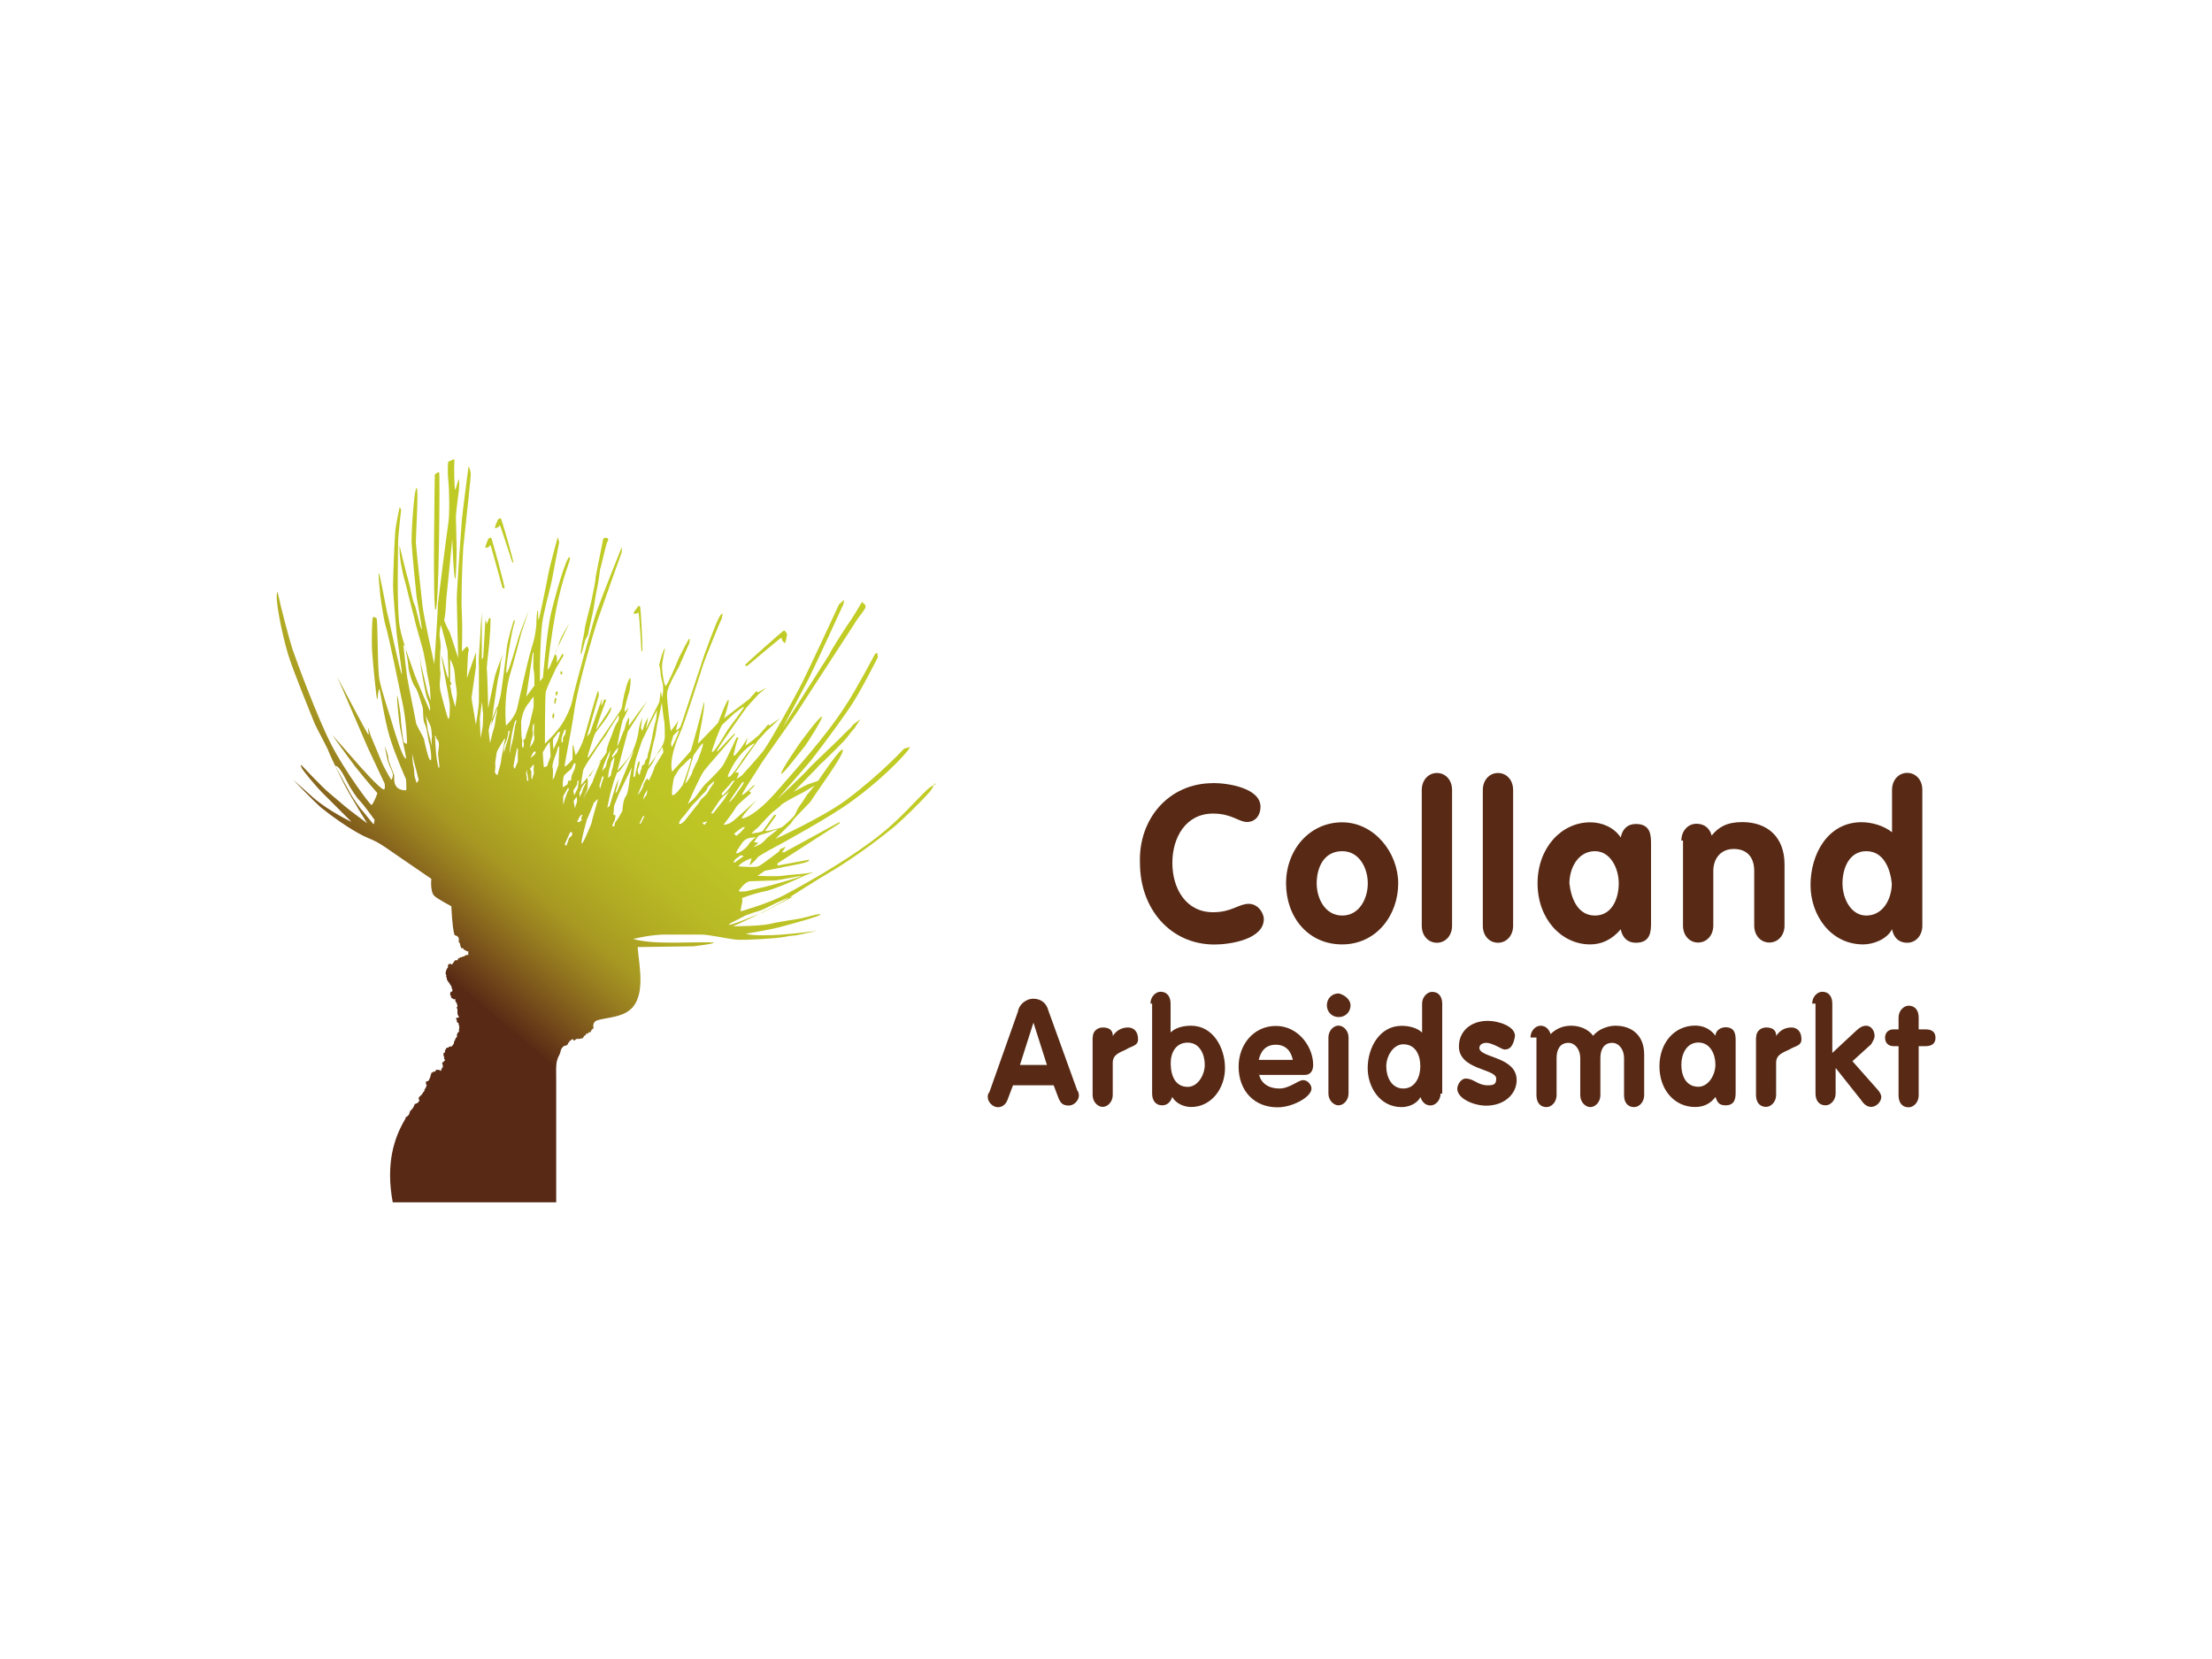
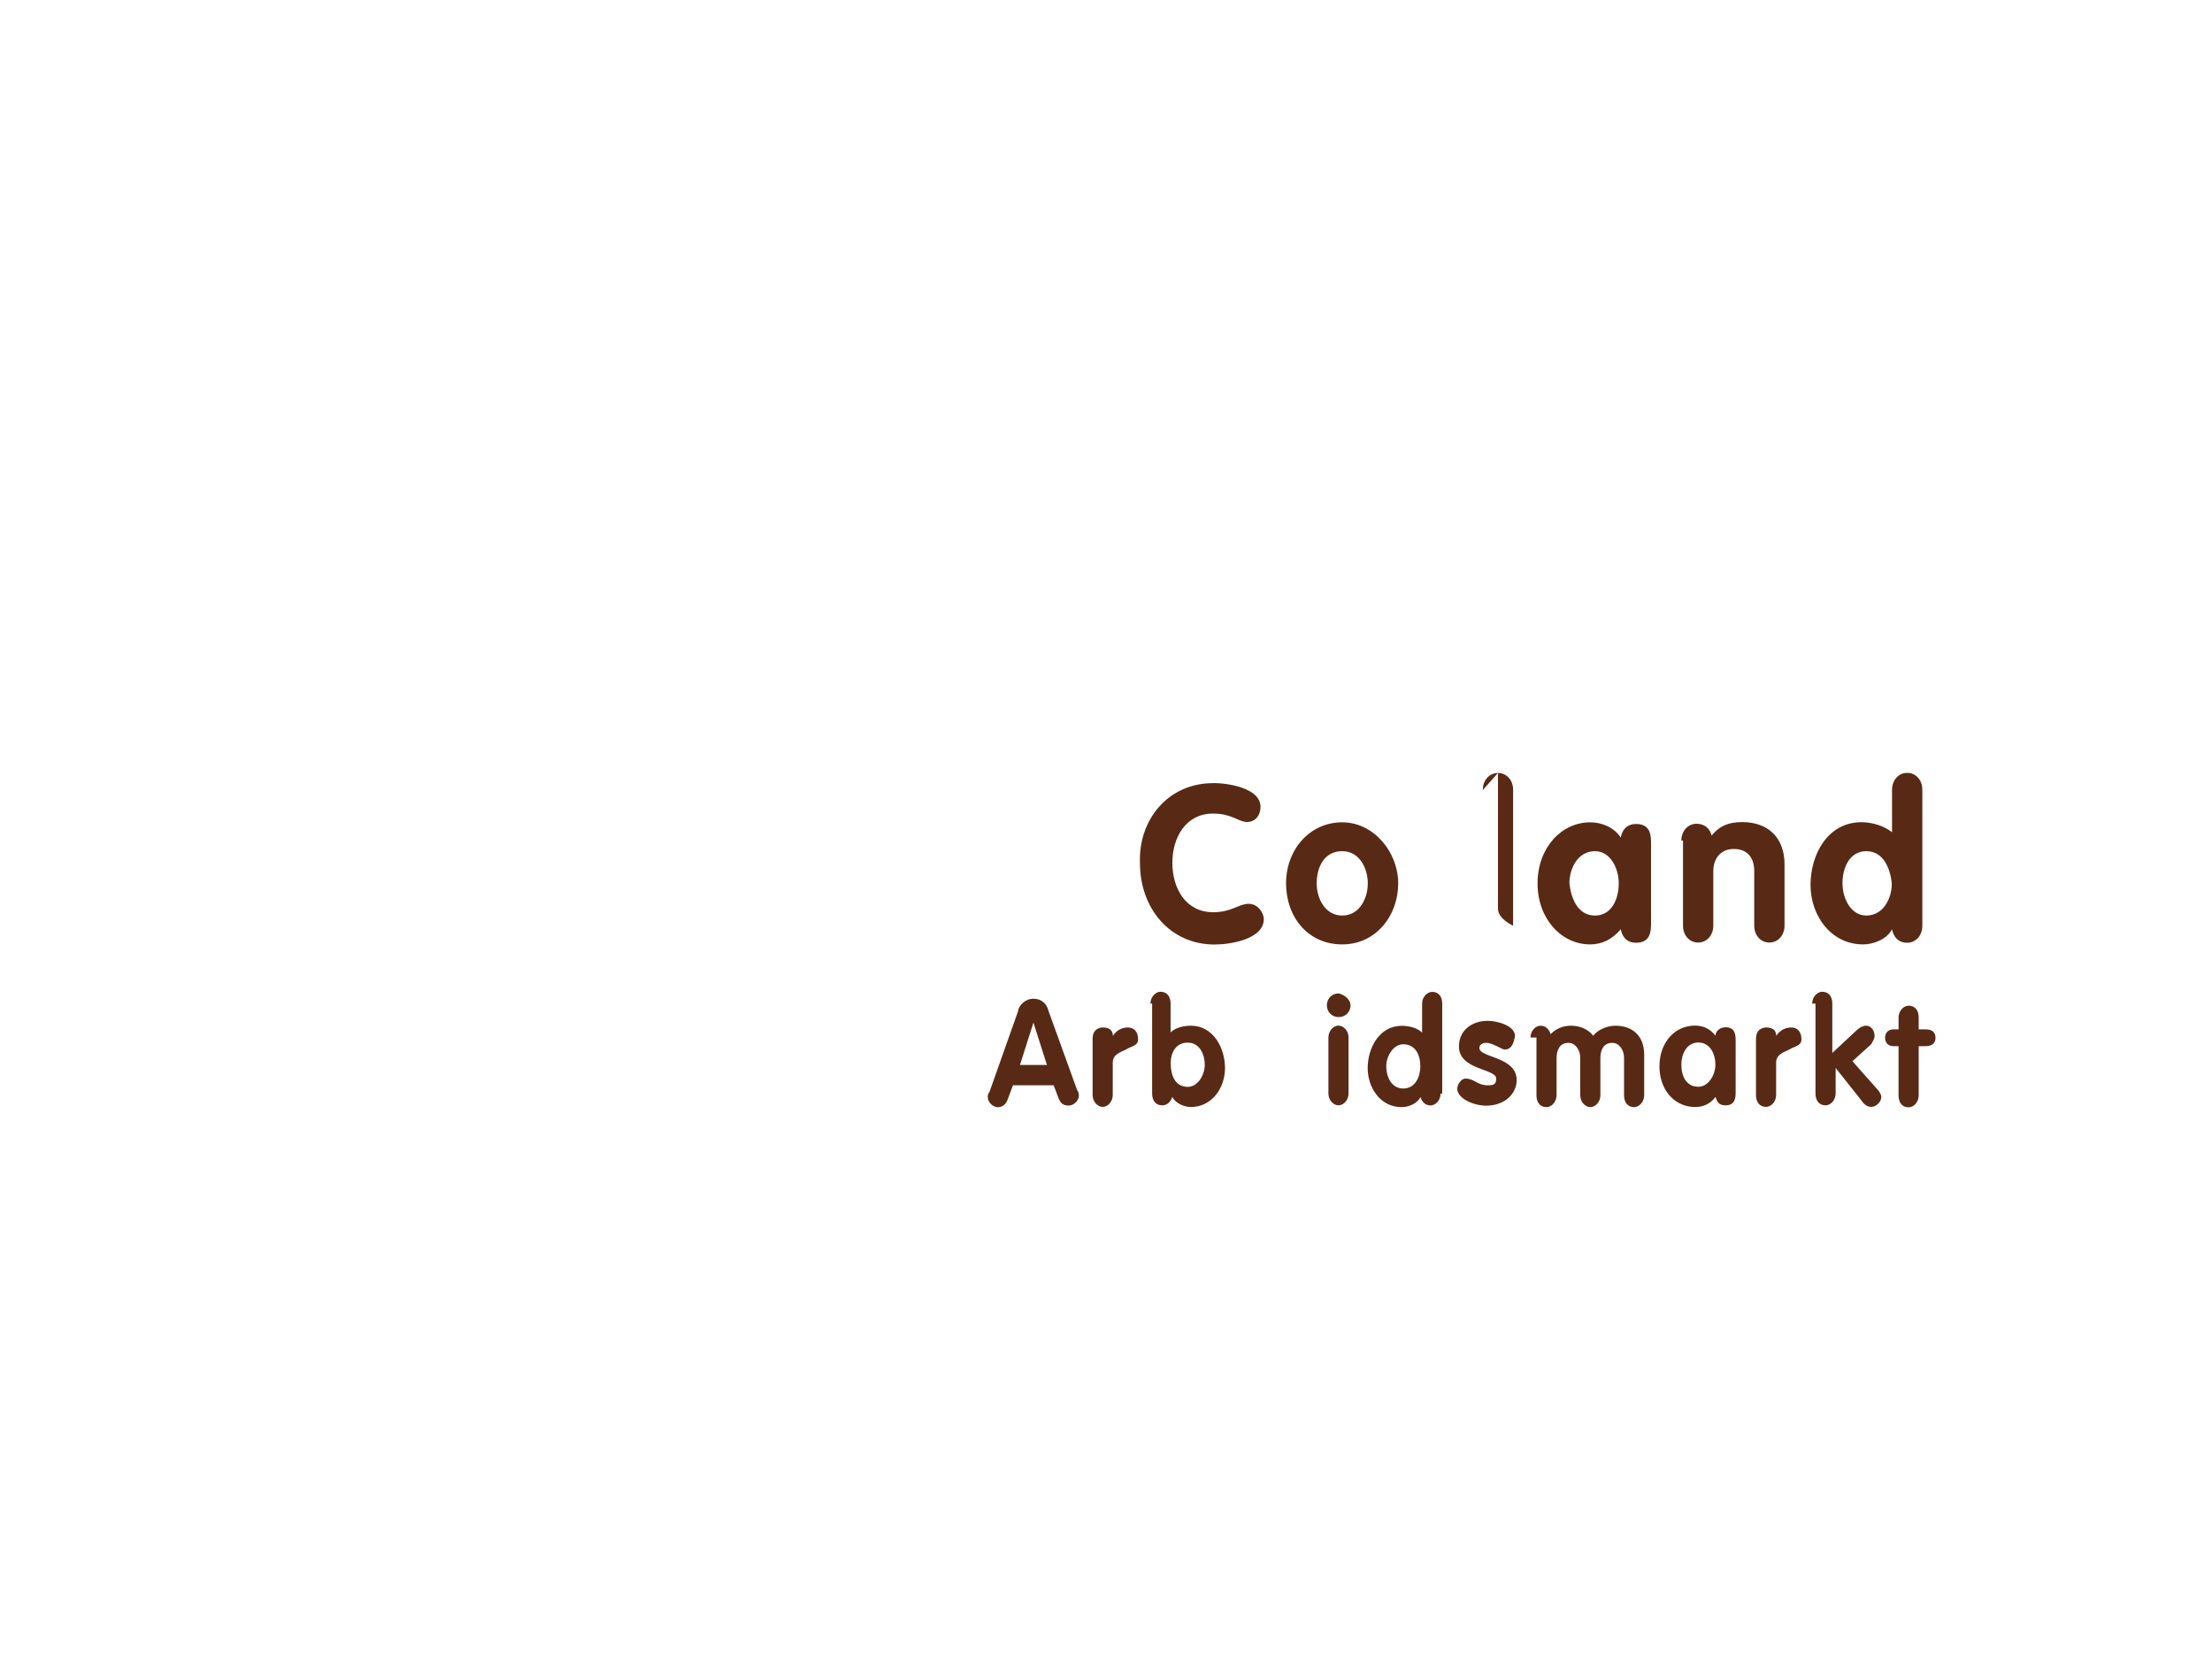
<svg xmlns="http://www.w3.org/2000/svg" id="Laag_1" viewBox="0 0 200 150">
  <defs>
    <style>.cls-1{fill:none;}.cls-2{fill:url(#Naamloos_verloop_2);}.cls-3{clip-path:url(#clippath);}.cls-4{fill:#582a15;}</style>
    <clipPath id="clippath">
-       <path class="cls-1" d="M39.14,97.49m33.3-30.48c-.2,.27-1.94,2.81-1.8,2.94,.13,.13,1.67-1.94,2.08-2.41,.4-.53,1.73-2.67,1.6-2.74h0c-.2-.07-1.67,1.94-1.87,2.21m-22.53-2.21l.13,.2,.07-.33-.07-.27-.13,.4Zm.2-1.34c-.07,.13,.07,.2,.07,.2l.13-.46-.13-.13s-.07,.27-.07,.4m.13-.53l.13-.13,.07-.27h-.2v.4m.4-2.14l.07,.2,.13-.07-.07-.27-.13,.13Zm20.25-3.81c-.07,0-3.54,3.07-3.54,3.15s.2,.07,.2,.07c0,0,3-2.54,3.07-2.54s.07,.2,.07,.2c0,0,.2,.27,.27,.27s.2-.81,.2-.81c0,0-.2-.33-.27-.33h0m-13.17-2.21c-.07,.07-.46,.6-.46,.67,.07,.07,.33,0,.33,0,0,0,.13-.13,.13-.07,.07,.07,.27,3.48,.27,3.48,0,0,0,.07,.07,0,.07,0-.13-3.94-.2-4.01,.07,0,0-.07-.13-.07,.07,0,0,0,0,0m-3.21-6.02c0,.07-.6,2.94-.67,3.35,0,.4-.2,1.27-.4,2.27-.27,1.07-.6,2.34-.6,2.54s-.27,1.34-.27,1.47-.07,.46-.07,.46v.33c.07,0,.33-1.14,.4-1.34,.07-.13,.2-.33,.27-.53,0-.2,.4-1.8,.46-2.21,.07-.4,.27-1.67,.33-1.87s.27-1.6,.27-1.73c.07-.13,.53-2.21,.6-2.34,0-.13,.2-.33,.13-.46,0,0-.07-.07-.13-.07-.13-.07-.33,.07-.33,.13m-10.36-.07s-.33,.74-.27,.81,.33-.07,.33-.07c0,0,.07-.2,.13-.13s1.07,3.81,1.07,3.81c0,0,.13,.13,.2,.07s-1.14-4.48-1.2-4.55h0c-.07-.07-.27,.07-.27,.07m.87-1.73s-.33,.74-.27,.74c.07,.07,.33-.07,.33-.07,0,0,.07-.2,.13-.13s1.07,3.21,1.07,3.21c0,0,.07,.2,.13,.13s-1.07-4.01-1.14-4.01h0c-.07,0-.27,.13-.27,.13m-5.69-4.08c0,.07-.2,12.24,.07,12.24,.33,0,.4-12.43,.33-12.43h0c-.07-.07-.33,.13-.4,.2m26.6,40.72c-.07-.13,.94-.53,1.27-.74s1.47-.53,1.67-.6,1.34-.67,1.54-.74c.13-.07,1.14-.53,1.27-.46l-2.67,1.4-1.67,.67s-1.14,.46-1.4,.46h0m.87-3.07s.53-.81,1-.87c.46,0,1.73-.07,2.27-.07,.67-.07,2.41-.46,2.41-.4s-2.81,.87-3.41,1-1.14,.27-1.4,.33c-.2,.07-.53,.07-.81,.07,0-.07-.07-.07-.07-.07m-.46-2.61c.07-.13,.2-.27,.2-.27l.46-.33,.27,.07-.74,.53c0,.07-.07,.07-.2,0t0,0m2.08-2.27c-.13,.07-.53,.4-.74,.74-.2,.33-1,.87-1.07,.74s.27-.53,.53-.94c.27-.4,.74-.46,.81-.46h0c.2,0,.46-.07,.46-.07m-17.32,.67l.27-.6,.2-.46,.13-.07s.13,.13,.07,.27c-.07,.2-.27,.27-.27,.27l-.13,.4-.13,.33-.13-.13Zm17.52-.13l-.4-.07s.33-.53,.46-.6,.87-.27,1-.33,.46-.2,.67-.2l-.94,.74s-.46,.53-.67,.6c-.13,.07-.6,.27-.6,.27l.46-.4h0Zm-2.21-.82l.4-.33,.4-.27h.2l-.4,.46-.4,.33-.2-.2Zm-2.87-1l.46-.13-.27,.33-.2-.2Zm-5.69,.07l.33-.67h.13l-.33,.67h-.13Zm-5.61-.2l.2-.4c.07-.13,.2-.2,.2-.2l.07,.07s-.07,.07-.13,.27c0,.04,.02,.07,.07,.07,.07,0,.07-.07-.07,.13-.13,.13-.2,.13-.27,.13s-.07-.07-.07-.07m1.87-2.01l-.07,.27s-.53,1.8-.53,1.94c-.07,.13-.74,1.87-.87,1.8s.46-2.14,.46-2.14c0,0,.67-1.54,.6-1.47h0c-.07,.07,.13-.2,.4-.4m-2.21,.2l.27-.4s.13,.27,0,.6-.13,.46-.13,.46l-.13-.67h0Zm13.1,.08s.27-.4,.53-.6c.27-.2,.46-.4,.46-.4-.07,.13-.46,.74-.46,.74l-1,1.27h-.2l.67-1h0Zm-6.68-.68l.27-.46-.07,.46-.33,.46,.13-.46Zm-7.35,.2c0-.13,.33-.6,.4-.74,.07-.13,.13,.07,.13,.07l-.13,.2-.2,.53-.2,.67v-.74m17.71,2.67c.13-.13,.67-.74,.94-1,.27-.33,.94-.74,1.07-.94,.2-.2,1.6-.94,1.87-1.07s1.14-.67,1.14-.67c0,0-.53,.67-.67,.81-.13,.2-.46,.74-.67,1-.21,.27-.27,.53-.46,.87-.2,.27-.94,.94-1.14,1.07s-1,.27-1.2,.33-.33,0-.33,0c0,0,1-1.34,1-1.4-.07-.07-.2,0-.2,0,0,0-.87,1.2-1,1.4-.2,.2-.94,.2-1,.27-.07-.07,.53-.53,.67-.67m-16.25-2.61v-.4c0-.13,.13-.2,.13-.33s.4-.67,.46-.6c0,0-.2,.4-.27,.53-.07,.13,0,.2-.2,.53l-.13,.27h0m13.57,.33l1.14-1.67,.13-.07c.13,.07-.46,.81-.46,.81,0,0-.46,.74-.74,.94l-.13,.13,.07-.13m-4.55,2.08c-.13-.2,.4-.74,.53-.87,.07-.13,.67-.87,.67-.87,0,0,.67-.67,.81-.87,.13-.13,.53-.46,.53-.67,.07-.2,.6-.6,.6-.6v.13l-.27,.4s-.27,.4-.33,.53-.6,.6-.6,.6l-.2,.33-.27,.33-1,1.27s-.27,.27-.4,.27h-.07m3.81-2.74l.74-.81,.2-.27s.2-.13,.27-.13l-.46,.67-.33,.4-.33,.33-.07-.2h0Zm-13.24-.53c.27-.33,.2-.53,.2-.53,0,0,0-.13,.13-.13l-.07,.67-.33,.67-.07-.33h0s-.07-.07,.13-.33m2.21-.2l.27-.87,.13,.07-.2,.6-.13,.46-.07-.27h0Zm-6.55-.52c0-.13,0-.33-.07-.53,0-.2,.07-.4,.07-.4,0,0,0,.4,.07,.46,0,.07,.07,.53,.07,.53h-.07s-.07,0-.07-.07m7.82,3.88l.13-.27,.07-.4-.2-.07,.07-.81,.46-1.14,1.14-2.34-.2,1.07s-.13,1.27-.33,1.54c-.27,.27-.33,1.34-.33,1.34l-.33,.6-.33,.46-.07,.33h-.2l.13-.33h0Zm-22.73-1.13c-.13-.13-.74-1-.94-1.34-.2-.33-1.47-2.67-1.47-2.67,.07,.07,0,.07,0,0,0,0,0-.07,.2,.07,.33,.2,.87,1.4,1.07,1.73s.6,1,.94,1.34,1.34,1.73,1.34,1.73l-.07,.4c-.07,0-.94-1.14-1.07-1.27m15.31-2.94v-.6l-.13-.2,.33-.4c.07,.13,0,.33,0,.33,0,0,.07,.53,0,.6s-.13,.46-.13,.46l-.07-.2Zm2.94-.13c0-.13,.53-.53,.67-.67,.07-.13,.27-.53,.27-.53l.13,.07-.07,.4s-.13,.33-.2,.46-.13,.27-.13,.53c0,.2-.27,.13-.27,.13l-.07,.33-.4,.27c-.07,0,0-.87,.07-1m2.14,1.14c0-.13,.07-.74,0-.94-.07-.2,.2-.13,.27-.27,0,0,.2-.4,.4-.67,.27-.33,.53-.74,.53-.74v.13s-.74,1.73-.74,1.87c-.07,.13-.87,1.54-.87,1.54,0,0,.4-.81,.4-.94m7.69,.6c-.13-.07,.07-1.34,.13-1.54s.6-1.07,.81-1.14c.13-.13,.6-.67,.74-.67s-.74,2.41-.74,2.41c0,0-.67,1-.94,.94t0,0m-5.69-2.41c.07-.2,.13-.46,.13-.53,.07-.13,.2-.46,.33-.46l-.13,.74s-.2,.67-.2,.81-.27,.27-.27,.27c0,0,.07-.6,.13-.81m-17.58,.81c-.07-.13-.07-.87-.13-1s-.13-1.07-.13-1.2l.2,.87,.2,.74,.2,.81-.2,.27c0-.07-.07-.27-.13-.46m10.56-2.08s.13-.33,.27-.33,.07,.2-.07,.33-.33,.27-.33,.27l.13-.27Zm7.09,3.48l.33-1.14,.27-.74,.2-.13,.13-.13,1.2-1.73-1.54,3.74-.13,.07,.2-.74,.07-.53-.27,.74-.53,1.73-.2,.13s.27-1.27,.27-1.27Zm-.6-2.54c.07-.2,.27-.67,.27-.67l.33-.74-.07,.46-.2,.53-.13,.53-.33,.4s.07-.33,.13-.53m-8.16,.13l.13-.74,.2-.94c.13,.07,.07,.4,.07,.4v.81c-.07,.13-.27,.67-.27,.67,0,0-.13-.2-.13-.2Zm9.02-1.14c.2-.33,.27-.4,.27-.4l.2-.2c0,.13-.13,.46-.13,.46l-.4,.46s-.13-.07,.07-.33m2.74,2.47l.4-1.07s.4-.53,.46-.67c.07-.13,.2-.46,.4-.74,.27-.27,.33-.53,.46-.6l.07,.46s-.74,1.2-.81,1.34c0,.2-.4,1-.46,1.14s-.2-.13-.2-.13c0,0-.33,.46-.33,.6s-.27,.6-.27,.6l-.27,.33,.53-1.27v.02Zm-8.22-1.2c-.07-.2,.07-.6,.13-.81,.07-.2,.27-.74,.27-.74,0,0,.07-.46,.2-.4,0,0-.07,1.47-.07,1.67-.07,.13-.27,.81-.33,.94,0,.13-.2,.4-.2,.4,0,0,.07-.87,0-1.07m12.7-1.07s.74-1.14,.87-1.14c.13,.07-.4,1.34-.46,1.54-.13,.2-.53,1.07-.53,1.2-.07,.13-.46,.87-.6,.87l.74-2.47h-.02Zm3.15,1.87c-.07-.13,.4-.94,.6-1.27s.67-.94,1-1.2c.33-.33,.67-.53,.81-.53,0,0-1.27,1.6-1.27,1.73-.07,.13-.6,.87-.74,1-.07,.13-.27,.33-.4,.27t0,0m-16.71-1.67c0-.2-.07-.53,0-.6,.07-.13,.46-.81,.6-.87,0,0,.07,1.14,.07,1.27s-.27,.67-.27,.81-.33,.2-.33,.2c0,0-.07-.53-.07-.81m-4.34,1.34c-.07-.13,.07-.53,0-.81,0-.27,.13-.87,.13-1,0-.2,.74-1.34,.74-1.34,.07,.13-.07,.4-.07,.53s-.27,1.34-.27,1.54-.33,1.27-.33,1.27c0,0-.13-.07-.2-.2m-5.08-.46c-.13,0-.27-1.4-.27-1.4,0,0-.13-1.67-.07-1.54,.2,.27-.07,.13,.2,.4s.07,.94,.07,1.14c-.07,.13,.2,1.4,.07,1.4h0m10.36-2.67c.13-.13,.4-.53,.4-.53,0,0,.13-.07,.2-.07,0,0-.2,.81-.27,.87-.07,.13-.33,.74-.33,.74,0,0-.13-.87,0-1m-4.48,1.2s-.07-.4,.13-.81c.2-.33,.27-1.07,.27-1.07h.13s-.2,.94-.27,1.07-.27,.94-.27,.94v-.13Zm15.11-.74c0-.13,.07-.27,.07-.27l.13-.46,.4-.4,.13-.07-.07,.2-.27,.67-.33,.67c0-.07-.07-.2-.07-.33m-9.89-.53l.13-.4,.13-.33h.13l-.07,.4-.2,.33v.4h-.13v-.4Zm-2.74,.27s.2-.6,.13-.81,0-.74,.13-.74c0,0-.07,.94,0,1.14,.07,.13,0,.46-.2,.74-.2,.27-.2,.33-.2,.33l.13-.67h0Zm-1.94,.82c0-.13,.13-1.14,.13-1.14,0,0,.27-1.47,.4-1.54s0,.33-.07,.53c0,.2-.2,1.34-.27,1.54-.07,.13-.2,.94-.2,.94v-.33m-7.42-1.87s-.13-1.07-.2-1.27c0,.07,.4,.81,.46,1,.07,.13,.13,.87,.13,1-.07,.13,0,.81,0,.81l-.4-1.54h0Zm14.04,3.8c0-.27,1-1.67,1.07-1.8,.07-.2,1.07-1.47,1.14-1.67s.94-1.47,1-1.6c0,0,.13,.27-.07,.6-.27,.33-.46,1-.53,1.2-.07,.13-.53,1.27-.46,1.47,.07,.13-1,1.4-1.2,1.67s-.4,.53-.4,.53l-.74,.87s.13-1,.2-1.27m4.75-1c.07-.2,.53-1.67,.6-1.8,.07-.13,.74-1.54,.74-1.54l.6-1.2-.07,.74s-.33,1.34-.33,1.47-.33,1.54-.4,1.67,0,.46-.2,.6c-.13,.13-.07,.4-.2,.46-.2,.07-.2,.2-.2,.33s-.13,.2-.13,.4c0,.13-.07,.27-.13,.13s-.13-.27-.07-.46c.07-.2,.2-.53,.13-.67,0-.13-.07,0-.13,.13s-.07,.33-.13,.53-.13,.67-.13,.67l-.13,.07c-.07,0,.13-1.4,.2-1.54m-13.31-2.67c0-.13,.2-.81,.27-.94s.46-1.2,.46-1.2c.07,.13,0,.74-.07,.87,0,.13-.13,1-.2,1.14s-.33,1.27-.33,1.27c0,0-.13-1-.13-1.14m20.19,1.94c-.07-.07,.81-2.41,.94-2.47,.13-.13,1.07-1,1.14-1.07,.07,0,.74-.6,.81-.53h0c.07,.07-1.4,1.94-1.47,2.08s-.87,1.4-.87,1.4c0,0-.4,.6-.53,.6h0m-5.21-1.14c.07-.2,.27-1.67,.33-1.8s.33-1.54,.33-1.54c0,0,.13,1.34,.2,1.6,.07,.2,.07,1.34,.07,1.54-.07,.81-.6,1.27-.67,1.47s-.81,1.14-.81,1.14c0,0,.46-2.21,.53-2.41m-15.78-1.87c0-.13,.2-1.54,.2-1.54,0,0,.07,.74,.07,.87,.07,.13,0,1.14,0,1.27s-.2,1.14-.2,1.14c0,0-.07-1.54-.07-1.73m3.88,2.61c-.13-.07,0-.67-.07-.81s-.07-1.54-.07-1.54c0,0,.07-.46,.13-.6,0-.13,.27-.81,.6-1.14,.2-.33,.4-.53,.4-.53v.74c.07,.13-.33,1.47-.33,1.6s-.4,1.14-.4,1.34-.27,.2-.2,.33,.07,.6-.07,.6h0m-6.42-4.88s-.07-.6-.13-.67,.13-.2,.13-.2l-.13-.27v-2.01c.07,.13,.27,.6,.33,.81,.07,.2,.13,.94,.13,1.14,0,.13,.13,.74,.13,1,.07,.27-.13,1.4-.13,1.4,0,0-.33-1.2-.33-1.2Zm7.35-3.74l.07,.07s-.07,1.4,0,1.54,.07,1,.07,1v.4l-.74,1,.6-4.01h0Zm-9.83,7.89c-.07-.27-.74-1.34-.74-1.54,0-.13-.74-3.68-.74-3.81-.07-.13-.4-3.21-.4-3.21,.2,.07,.27,.67,.27,.81,.07,.13,.2,1.2,.2,1.34s.33,1.34,.6,1.67,.6,1.67,.67,1.8,0,1.2,.2,1.54,.33,1.6,.4,1.73c.07,.13,.27,1.47,.13,1.54h0c-.2,.07-.53-1.6-.6-1.87m1.47-4.48c-.13-.6,.07-1.27,0-1.67s0-1.6,0-1.87c.07-.27,0-1-.07-1.4,0-.33,.07-.87,.13-.94,0,0,.6,2.21,.6,2.34s.13,2.41,.07,2.47c-.07,0-.2-.53-.33-1-.13-.53-.27-1-.27-1-.07,0,.4,2.47,.4,2.47,0,0,.27,1.34,.33,1.94,0,.6,0,1.27-.13,1.27h0c-.07,0-.6-2.01-.74-2.61m.74-20.66c-.07,.07-.07,1.27,0,1.8s.13,2.94,0,3.74-.87,6.68-.94,7.29c0,.53-.33,5.48-.33,5.48,0,0-.94-4.14-1.07-5.28s-.53-4.81-.6-5.69c0-.87,.27-4.88,.07-4.95s-.46,3.48-.46,4.88c.07,1.34,.46,4.88,.46,5.01,0,.07,.53,2.87,.46,2.87-.13,0-.53-2.08-.67-2.27s-.33-1.4-.53-2.08-.81-3.21-.81-3.21c0,0,0,.87,.07,1.14,0,.33,.27,1.67,.46,2.21,.13,.53,.67,2.74,.81,3.21,.07,.46,.74,2.67,.81,3s.33,1.6,.33,1.87c.07,.33,.27,1.4,.27,1.4l.07,1.2s-.07-.2-.2-.53c-.13-.33-.53-2.21-.6-2.41-.07-.2-.2-1.4-.2-1.4l.13,1.4s.33,2.01,.53,2.67c.4,.87,.27,1.2,.27,1.2,0,0-1.34-3.07-1.47-3.54-.13-.46-1-2.61-1.27-4.14s-.13-7.16-.13-7.69,.27-2.81,.27-2.81l-.13-.27s-.33,1.47-.4,2.21c-.07,.81-.2,3.94-.2,4.88s.27,3.68,.33,4.42c.07,.67,.53,3.61,.46,3.61-.13,0-1.14-4.95-1.34-5.61-.13-.67-.67-3.54-.74-3.54s.07,1.4,.13,2.01c.07,.53,.33,2.34,.53,2.94s1.27,5.75,1.54,7.09,.4,3.41,.33,3.41-.2-.07-.27-.13c-.07-.13-.27-1.87-.27-2.14,0-.33-.27-2.08-.33-2.08s.13,2.01,.2,2.47c.13,1,.67,3.21,.6,3.21-.27,.07-.94-2.14-1.2-3-.2-.74-1.07-3.28-1.2-4.14-.2-.87-.13-5.41-.27-5.54s-.27-.13-.33-.07-.13,1.94-.07,3c.07,1.07,.4,4.42,.46,4.42s.07-.94,.2-.94c.07,0,.46,2.81,.94,4.34,.46,1.54,1.47,3.81,1.47,3.81,0,0,.07,1,0,1-1.2,0-1.07-1-1.07-1.34-.07-.33-.53-1.2-.53-1.6,0-.27-.33-1.07-.33-1.07,0,0,.07,.33,.2,1s.4,1.07,.53,1.47c.07,.33-.13,.6-.13,.6,0,0-.67-1.07-1-1.94-.13-.33-.87-2.08-.87-2.08l-.2-.67c-.07,0,.07,.6,0,.6s-2.81-5.21-2.81-5.21l2.74,6.35,1.54,3.28s.07,.53-.07,.53c-.33,0-2.27-2.21-2.27-2.21l-2.41-2.74s1.07,1.54,2.08,2.87c1,1.27,2.01,2.41,2.01,2.41,0,.07-.4,1.07-.53,1.07s-2.41-3.07-3.61-5.41c-1.2-2.27-3.28-7.89-3.54-8.69s-1-3.54-1.34-5.15c-.33,.27,.4,3.81,.94,5.61,.53,1.73,2.27,5.89,2.41,6.28,.13,.33,1.2,2.27,1.27,2.54,.07,.2,.81,1.8,1.47,3.07,.67,1.27,2.01,3.41,2.01,3.41-2.61-1.94-1.73-1.34-3.35-2.67-.74-.6-2.61-2.61-2.61-2.61,0,0-.07-.07,0,.2,.13,.33,1.4,1.8,1.8,2.21l2.74,2.74s-2.01-.94-3.48-2.21c-.13-.13-1.8-1.6-1.8-1.6,0,0,1.73,1.8,2.47,2.47,1.67,1.34,3.35,2.41,4.34,2.81,1.27,.53,1.14,.6,5.69,3.68,0,0-.13,1.14,.27,1.54,.27,.27,1.54,.94,1.54,.94,0,0,.07,1.87,.27,2.54,.07,.2,.2,0,.4,.33v.33c0,.07,.13,.13,.13,.27s.07,.27,.13,.33h.13s.07,.07,.07,.13c.07,.07,.13,0,.2,.07,0,.07,.07,.07,.07,.07h.13v.33h-.13c-.07,0-.13,.07-.2,.07,0,0,0,.07-.07,.07s-.13,0-.2,.07h-.13s0,.07-.07,.07-.07,0-.13,.07c0,.13-.07,.13-.13,.13h-.13c-.07,.07-.13,.2-.2,.27l-.07,.13s-.09-.07-.13-.07h-.13c-.13,.07-.07,.07-.13,.2,0,.07,.07,.13,0,.13-.13,.13-.2,.4-.2,.53,0,.07,.07,.13,.07,.2s-.07,.13,0,.13c.07,.07,0,.13,.07,.27s.2,.27,.27,.4c0,.07,.13,.13,.13,.2v.13c.07,.07,.07,.13,.07,.13v.13c0,.07-.13,.07-.13,.07-.07,.07-.07,.2-.07,.27s.07,.07,.07,.07c0,.13,0,.2,.13,.27,.07,0,.07,.07,.13,.07h.13c.07,0,0,.07,0,.13s.07,.07,.07,.13c.07,.07,.13,.27,.13,.4,0,.07-.07,0-.07,.07s.07,.13,.07,.2v.33c0,.13,.07,.2,.13,.33v.07h-.13c-.07,0-.13,.07-.13,.07,0,.07,.07,.13,.07,.13v.07c0,.09,.02,.15,.07,.2h.13l-.07,.07c0,.07,.13,.13,.07,.2,0,.07,.07,.2,0,.27v.27c0,.07-.13,0-.13,.13,0,.07-.07,.13-.07,.13,0,.07,.07,.13,0,.2-.07,.13-.13,.13-.13,.2s-.13,.2-.13,.33v.07c-.07,.07-.13,.2-.2,.27h-.2l-.07,.07c-.07,.07-.13,0-.2,.07,0,0-.07,.07-.07,.13,0,0-.07,.07-.07,.13v.13c-.07,.07-.07,0-.13,.07v.2c0,.07,.07,.13,.07,.2,0,0-.07,.07,0,.13l.07,.07c0,.07-.13,.13-.13,.2h-.07l-.07,.13s.07,.13,.07,.2v.13h0l-.07,.07c0,.07,.07,.07-.07,.07v.2c-.07,0-.13-.07-.2-.07-.13-.07-.33,0-.33,.07s-.07,.13-.13,.07-.07,.07-.13,.07l-.13,.07v.13l-.07,.07c.07,.07,0,.07,0,.13-.07,.13-.13,.46-.33,.4-.07,0-.07,.13-.07,.13v.07c0,.07,.07,.13,.07,.2-.07,.07-.07,.2-.13,.27l-.07,.07v.13c-.07,.07-.13,.13-.2,.27s-.27,.2-.33,.4c0,.04,.02,.11,.07,.2v.07h-.07s-.02,.09-.07,.13c-.07,.07-.2,.07-.27,.13s-.07,.2-.13,.27c-.07,.13-.13,.2-.27,.33-.07,.07-.07,.2-.13,.33,0,.07-.07,.07-.13,.13,0,.04-.02,.07-.07,.07-.07,0-.13,.13-.13,.2-1,1.67-1.8,4.01-1.14,7.55h14.78v-11.03c0-1.14-.07-1.67,.27-2.27,.2-.4,.07-.53,.4-.81,.07-.07,.07,0,.2-.07,.13,0,.2-.13,.2-.2,.07-.07,.13-.13,.13-.2,.07,0,.27-.2,.27-.2,0,0,.13,.27,.27,.07,.07-.07,.13-.07,.2-.07h.2s.2-.07,.27-.07,0-.2,.27-.27v-.13h.2s0-.07,.07-.13h.07c.07,0,.13,0,.13-.13,.07-.13,.2-.2,.2-.2,.07-.07-.13-.4,.2-.67,.4-.27,1.94-.27,2.81-.81,1.87-1.07,1.14-4.14,1-5.89l5.01-.07s1.87-.2,1.87-.33c0-.07-2.87,0-3.61,0-1.73,0-2.67-.07-3.68-.33,0,0,1.8-.46,3.21-.4h2.94c.74,0,2.08,.33,3.15,.46,1.07,.07,3.54-.13,4.08-.2,.46-.07,.74-.13,.74-.13l.67-.07,1.87-.4s-3,.4-4.48,.4h-.46c-.53,0-1,0-1.54-.13,0,0,2.34-.4,3.07-.6,.74-.2,3.74-1,3.68-1.14s-1.07,.2-1.67,.33-1.87,.27-2.94,.53c-1.07,.2-3.28,.2-3.28,.2,0,0,1.2-.53,2.41-1.14,1.2-.6,2.08-1.07,3.21-1.8,1.14-.74,2.54-1.6,3.35-2.08,.81-.46,3.28-2.08,5.48-3.88,.6-.46,2.47-2.27,3.35-3.28,.33-.4,.4-.74,.4-.74l.13,.07s-.4,.13-.81,.53c-1,.94-2.47,2.67-4.27,4.08-2.34,1.87-5.75,3.88-8.49,5.35-1.47,.81-4.08,1.54-4.08,1.54,0,0,.07-.53,.13-.74,.07-.2,0-.46,0-.46,0,0,1-.4,2.01-.6,1.07-.2,3.74-1.47,3.74-1.47l.74-.27-.87,.13s-1.54,.13-2.01,.2-2.21,0-2.21,0l.67-.46s1.07-.2,2.01-.4c.67-.13,1.47-.27,1.8-.4,.2-.07,.2-.2,.2-.2l-2.87,.53v-.2l5.61-3.61v-.13l-5.01,2.74h-.2l.2-.27,.13-.27c.07-.07-.2,.2-.4,.2-.13,.07-.2,.27-.2,.27,0,0-1.54,1.2-1.87,1.34-.27,.13-1.8,0-1.8,0,0,0,.13-.2,.46-.4s.74-.33,.74-.33l-.2,.67s.6-.53,.74-.74,1.94-1.14,1.94-1.14c0,0,4.55-2.47,6.48-3.88,3.35-2.41,5.75-5.15,5.28-4.95-.2,.07-.46,.13-.46,.13,0,0-2.14,2.34-5.28,4.68-2.21,1.6-6.35,3.48-6.35,3.48l1.4-1.4s.2-.33,.4-.53,1.34-1.4,1.34-1.4c0,0,.67-1,1.14-1.67s2.01-2.87,1.8-3.07-2.21,2.81-2.21,2.81c0,0-.74,.27-.94,.33s-1.27,.67-1.27,.67c0,0,1.73-1.8,2.08-2.14,.33-.4,.6-.6,.6-.6,0,0,2.08-2.01,2.21-2.27,.13-.2,.6-.74,.6-.74l.53-.81s-.67,.46-.74,.6-.53,.53-.74,.74c-.13,.2-3,2.87-3.21,3.15s-2.81,2.74-2.81,2.74c0,0,2.14-2.47,2.74-3.15s2.67-3.48,3.68-4.95c1-1.4,2.67-4.75,2.67-4.75l-.07-.4-.2,.13s-1.73,3.28-2.67,4.68c-1.8,2.81-4.62,5.89-6.35,7.89-1.73,1.94-2.81,2.34-3,2.27-.2,0,1.34-1.67,1.34-1.67,0,0-1.6,1.47-2.08,1.87-.46,.4-.94,.4-.94,.4,0,0,.94-1.2,1.14-1.6,.27-.4,1.27-1.14,1.34-1.27,0-.2-.2-.13-.2-.13l.53-.53v-.07l-.13,.07s-.94,.94-1,.81c-.07-.07,1.2-1.94,1.6-2.61s3.07-4.34,3.61-5.21,4.75-7.29,5.15-7.95c.46-.67,.74-.94,.81-1.2,.07-.2-.33-.46-.33-.46,0,0-.74,1.27-.94,1.54s-1.87,2.81-2.01,3.21c-.2,.33-4.21,6.62-4.21,6.62,0,0,1.6-3,2.34-4.42,.67-1.34,3.15-6.75,3.15-6.75l.07-.4-.46,.4s-2.87,6.22-3.61,7.62-2.67,4.88-3.28,5.69c-.6,.74-1.94,2.21-1.94,2.21l-.46,.27s.27-.4,.2-.53c-.07-.13-.33,0-.33,0l2.08-2.94,.74-.81,1.27-1.2-1,.67-.07-.13s-.33,.4-.87,1c-.6,.53-1.2,.94-1.2,.94l.2-.74s-.46,.81-.74,1.14c-.33,.4-.53,.67-.53,.4,.07-.27,.27-1.2,.4-1.4s-.13-.13-.13-.13c0,0-.94,2.01-1.14,2.34-.13,.33-.94,1.14-1.54,1.73-.4,.33-.81,1.07-1.2,1.47-.27,.27-.53,.46-.53,.46,0,0,1.14-2.61,1.47-3,.46-.6,2.87-3.28,2.81-3.35s-.46,.4-.87,.81c-.4,.46-.81,.87-.81,.81,0-.2,2.67-3.94,2.67-3.94l.4-.46,.74-.81,.74-.6-.81,.46-.13-.13-.67,.74-2.27,1.73c.07-.2,.53-1.6,.4-1.67s-.94,2.08-.94,2.08c0,0-.81,.87-1.54,1.6l-.27,.27c-.07,.07,.74-3.68,.53-3.74-.2,.94-1.14,4.34-1.2,4.42-.33,.4-1.67,1.87-1.67,1.87-.13-.53-.07-1.2,.2-2.14,.13-.46,.33-.94,.67-1.73,.33-.81,1.8-5.35,1.94-5.82s1.6-4.08,1.67-4.14c0-.13,.13-.46,.07-.46-.13,0-.27,.27-.33,.4-.13,.13-1.34,3.28-1.6,4.21-.33,.94-1.73,5.28-1.87,5.61-.2,.27-.4,.33-.4,.33l.13-.6,.13-.33-.33,.46-.4,.53s-.4-2.87-.33-3.48c.07-.6,1.07-2.34,1.07-2.34l.94-2.14s.07-.4,0-.4-.67,1.2-.94,1.73c-.33,.81-1.07,2.54-1.2,2.54s-.33-1.14-.33-1.73c0-.46,.27-1.67,.27-1.67-.13,0-.53,1.34-.53,1.6,.13,.07,.07,.81,.27,1.4s0,1.47,0,1.47l-.13-.6-.13,1-1.2,2.41,.2-1.07-.33,.67-.2,.6-.13-.27,.13-.94s-.27,.6-.33,1.14-.27,1.27-.53,1.87c-.2,.53-1.4,1.8-1.4,1.8l.94-3.54c.07-.13,1.27-1.94,1.73-2.74,.13-.2-.33,.46-.81,1.07-.4,.53-.81,1.14-.81,1.14-.07-.07,.07-.67,0-.74-.07,0-.27,.53-.27,.53,0,0-.2,.81-.2,.67,0-.07-.13,.33-.27,.67-.13,.4-.33,.74-.33,.74,0-.13,.4-2.08,.46-2.21,0-.13,.27-.6,.27-.6l.33-.74s-.4,.53-.4,.4c0-.33,.33-1.47,.4-1.67,.13-.4,.2-1.27,.13-1.34-.13-.07-.4,.81-.46,1.14-.13,.33-.27,1.34-.33,1.6-.13,.27-3,4.42-3,4.42,0,0-.07,0-.07-.07s.6-2.08,.74-2.21c.07-.13,1.67-2.01,1.34-2.27,0,0-.2,.4-.53,.87s-.74,1.14-.74,1.14c-.13-.07,.87-2.61,.87-2.67,0,0-.2-.07-.2,0s-.2,.46-.2,.46h-.07s.13-.53,.07-.53l-1.07,3.07-.27,.33,1.07-3.74s0-.33-.07-.4c-.07,0-1.2,4.01-1.27,4.27-.2,.6-.46,1.14-.74,1.54,0,.07-.07-.2-.13-.46-.07-.27-.07-.53-.13-.46s0,1.34-.07,1.34c-.33,.4-.67,.67-.67,.6-.07-.07,.53-2.74,.87-5.08,.34-2.34,1.8-7.22,2.08-8.08,.27-.81,2.21-6.22,2.21-6.22v-.46s-1.67,4.14-2.27,5.82c-.53,1.6-2.01,7.09-2.14,7.75-.13,.74-.46,1.54-.94,2.34s-1.6,1.87-1.6,1.87c0,0,0-4.01,.07-4.62,0-.27,.94-2.21,.94-2.21l.67-1.14-.07-.2-.53,.87s.07-.74-.13-.74,.4-1.07,.4-1.07l.87-1.8s-.74,1.2-.87,1.6-.94,2.61-1.07,2.61,.4-3.68,.67-5.08c.67-3.68,1.54-5.01,1.27-5.08-.27-.13-1.4,3.81-1.73,5.35s-.67,5.54-.67,5.54l-.27,.33v-1.34c0-.6,.07-2.87,.2-3.88,.13-1.07,.81-3.48,.87-3.88s.67-3.48,.67-3.48l-.13-.46s-.74,2.67-.87,3.41-.81,4.08-.87,4.08,0-.81-.07-.87c-.07,0-.13,.87-.13,1.34-.13,1.34-.33,1.67-.6,2.67s-.94,4.01-1.14,4.88c-.2,.81-1,1.54-1,1.54,0,0-.27-2.54,.4-4.75,.13-.33,1-3.68,1-3.68l.67-2.01s-.81,2.01-.94,2.47-.94,3.28-1.07,3.21c-.2-.07,.53-4.14,.67-4.42,.13-.27,0-.4,0-.4l-.07,.2s-.53,1.67-.6,2.41-.4,3.35-.53,4.14c-.13,.81-.87,2.81-.87,2.81,0,0,.53-3.94,.67-4.42s.2-1.34,.2-1.34l.2-.74s-.67,1.73-.74,2.08-.6,2.87-.6,2.87c0,0-.07-3.21-.13-3.61,0-.4,.27-2.34,.27-2.87,.07-.53,.07-1.67,.07-1.67h-.13l-.2,.53-.13-.4-.2,3.41-.13,.2v-4.27s-.13,1.54-.13,1.94-.2,2.34-.13,2.87v3.28c0,.46-.27,2.08-.27,2.08l-.4-2.41,.4-2.81v-1.34l-.81,2.34s.07-2.21,.13-2.41c.13-.2-.13-.46-.13-.46l-.46,.46s.07-2.14,0-3.35,0-4.08,.13-6.08c.2-2.01,.74-6.68,.67-6.68,0-.13-.13-.6-.2-.6,0,0-.53,4.01-.6,4.81s-.46,6.42-.46,7.09,.13,5.41,.13,5.41l-.74-2.27s-.53-1-.53-1.2c.07-.2,.13-.67,.2-1.94,.13-1.2,.53-5.35,.53-5.35,0,0,.13,3.61,.27,3.61,.07,0,.13-2.14,.13-2.74,0-.53-.07-2.47-.07-2.87s.2-1.8,.27-2.41,0-1,0-1c-.07,0-.27,.94-.33,.94-.07,.07-.13-1.87-.07-2.74h0c-.07,0-.33,.07-.33,.13" />
-     </clipPath>
+       </clipPath>
    <linearGradient id="Naamloos_verloop_2" x1="-228.09" y1="500.91" x2="-227.43" y2="500.91" gradientTransform="translate(-54713.47 -15161.87) rotate(130) scale(103.31 -103.31)" gradientUnits="userSpaceOnUse">
      <stop offset="0" stop-color="#c1cc26" />
      <stop offset=".29" stop-color="#c0ca26" />
      <stop offset=".4" stop-color="#bdc425" />
      <stop offset=".47" stop-color="#b9ba25" />
      <stop offset=".53" stop-color="#b1ab23" />
      <stop offset=".59" stop-color="#a79822" />
      <stop offset=".63" stop-color="#998020" />
      <stop offset=".67" stop-color="#87651d" />
      <stop offset=".71" stop-color="#72481a" />
      <stop offset=".75" stop-color="#5a2c15" />
      <stop offset=".75" stop-color="#582a15" />
      <stop offset="1" stop-color="#582a15" />
    </linearGradient>
  </defs>
  <g>
    <path class="cls-4" d="M109.69,70.8c1.37,0,4.28,.46,4.28,2.15,0,.76-.46,1.37-1.22,1.37s-1.37-.76-3.07-.76c-2.46,0-3.68,2.15-3.68,4.46s1.22,4.46,3.68,4.46c1.7,0,2.31-.76,3.22-.76s1.37,.91,1.37,1.37c0,1.85-3.07,2.31-4.46,2.31-3.98,0-6.74-3.22-6.74-7.37-.15-3.98,2.61-7.22,6.59-7.22" />
    <path class="cls-4" d="M126.42,79.87c0,2.91-2,5.52-5.07,5.52s-5.07-2.46-5.07-5.52,2.15-5.52,5.07-5.52,5.07,2.76,5.07,5.52m-7.37,0c0,1.37,.76,2.91,2.31,2.91s2.31-1.54,2.31-2.91-.76-2.91-2.31-2.91c-1.7,0-2.31,1.54-2.31,2.91" />
-     <path class="cls-4" d="M128.55,71.43c0-.91,.61-1.54,1.37-1.54s1.37,.61,1.37,1.54v12.27c0,.91-.61,1.54-1.37,1.54s-1.37-.61-1.37-1.54v-12.27Z" />
-     <path class="cls-4" d="M134.07,71.43c0-.91,.61-1.54,1.37-1.54s1.37,.61,1.37,1.54v12.27c0,.91-.61,1.54-1.37,1.54s-1.37-.61-1.37-1.54v-12.27Z" />
+     <path class="cls-4" d="M134.07,71.43c0-.91,.61-1.54,1.37-1.54s1.37,.61,1.37,1.54v12.27s-1.37-.61-1.37-1.54v-12.27Z" />
    <path class="cls-4" d="M149.28,83.39c0,.76,0,1.85-1.37,1.85-.76,0-1.22-.46-1.37-1.22-.76,.91-1.7,1.37-2.76,1.37-2.61,0-4.76-2.31-4.76-5.52s2.15-5.52,4.76-5.52c1.07,0,2.15,.46,2.76,1.37,.15-.76,.61-1.22,1.37-1.22,1.37,0,1.37,1.07,1.37,1.85v7.05Zm-5.07-.61c1.54,0,2.15-1.54,2.15-2.91s-.76-2.91-2.15-2.91c-1.54,0-2.31,1.54-2.31,2.91,.15,1.37,.76,2.91,2.31,2.91" />
    <path class="cls-4" d="M152.02,76.02c0-.91,.61-1.54,1.37-1.54s1.22,.46,1.37,1.07c.61-.76,1.37-1.22,2.76-1.22,2.31,0,3.83,1.37,3.83,3.83v5.52c0,.91-.61,1.54-1.37,1.54s-1.37-.61-1.37-1.54v-4.92c0-1.37-.76-2-1.85-2-1.22,0-1.85,.91-1.85,2v4.92c0,.91-.61,1.54-1.37,1.54s-1.37-.61-1.37-1.54v-7.68h-.15v.02Z" />
    <path class="cls-4" d="M173.81,83.7c0,.91-.61,1.54-1.37,1.54s-1.22-.46-1.37-1.22c-.46,.91-1.7,1.37-2.61,1.37-2.91,0-4.76-2.61-4.76-5.37s1.54-5.68,4.61-5.68c.91,0,2,.3,2.76,.91v-3.83c0-.91,.61-1.54,1.37-1.54s1.37,.61,1.37,1.54v12.27Zm-5.07-6.74c-1.54,0-2.15,1.54-2.15,2.91s.76,2.91,2.15,2.91c1.54,0,2.31-1.54,2.31-2.91-.15-1.37-.76-2.91-2.31-2.91" />
    <path class="cls-4" d="M92.05,91.37c.15-.61,.76-1.07,1.37-1.07,.76,0,1.22,.46,1.37,1.07l2.61,7.22c.15,.15,.15,.46,.15,.46,0,.46-.46,.91-.91,.91-.61,0-.76-.3-.91-.61l-.46-1.22h-3.68l-.46,1.22c-.15,.46-.46,.76-.91,.76s-.91-.46-.91-.91c0-.15,0-.3,.15-.46l2.61-7.37h-.02Zm.15,4.92h2.46l-1.22-3.83h0l-1.22,3.83h-.02Z" />
    <path class="cls-4" d="M98.8,93.81c0-.61,.46-.91,.91-.91s.91,.15,.91,.76h0c.3-.46,.76-.76,1.37-.76,.46,0,.91,.3,.91,1.07,0,.61-.61,.61-1.07,.91-.61,.3-1.22,.46-1.22,1.22v2.91c0,.61-.46,1.07-.91,1.07s-.91-.46-.91-1.07v-5.2Z" />
    <path class="cls-4" d="M104.02,90.74c0-.61,.46-1.07,.91-1.07,.61,0,.91,.46,.91,1.07v2.61c.46-.46,1.22-.61,1.85-.61,2,0,3.07,2,3.07,3.83s-1.22,3.52-3.07,3.52c-.61,0-1.37-.3-1.7-.91-.15,.46-.46,.76-.91,.76-.61,0-.91-.46-.91-1.07v-8.13s-.15,0-.15,0Zm3.37,7.53c.91,0,1.54-1.07,1.54-2s-.46-2-1.54-2-1.54,.91-1.54,1.85c0,1.22,.46,2.15,1.54,2.15" />
-     <path class="cls-4" d="M113.82,97.05c.15,.91,.91,1.37,1.85,1.37s1.7-.76,2.15-.76,.76,.46,.76,.76c0,.76-1.7,1.7-3.07,1.7-2.15,0-3.52-1.54-3.52-3.68,0-2,1.37-3.68,3.37-3.68s3.37,1.85,3.37,3.52c0,.61-.3,.91-.76,.91h-4.13v-.15h-.02Zm3.07-1.22c-.15-.76-.61-1.37-1.54-1.37s-1.37,.61-1.54,1.37h3.09Z" />
    <path class="cls-4" d="M122.11,90.89c0,.61-.46,1.07-1.07,1.07s-1.07-.46-1.07-1.07,.46-1.07,1.07-1.07c.61,.15,1.07,.61,1.07,1.07m-2,2.91c0-.61,.46-1.07,.91-1.07s.91,.46,.91,1.07v5.07c0,.61-.46,1.07-.91,1.07s-.91-.46-.91-1.07v-5.07Z" />
    <path class="cls-4" d="M130.25,98.88c0,.61-.46,1.07-.91,1.07s-.76-.3-.91-.76c-.3,.61-1.07,.91-1.7,.91-2,0-3.07-1.85-3.07-3.52,0-1.85,1.07-3.83,3.07-3.83,.61,0,1.37,.15,1.85,.61v-2.61c0-.61,.46-1.07,.91-1.07,.61,0,.91,.46,.91,1.07v8.13s-.15,0-.15,0Zm-3.37-4.46c-.91,0-1.54,1.07-1.54,2s.46,2,1.54,2,1.54-1.07,1.54-2c0-1.07-.46-2-1.54-2" />
    <path class="cls-4" d="M136.07,94.9c-.3,0-1.07-.61-1.7-.61-.3,0-.61,.15-.61,.46,0,.91,3.37,.76,3.37,2.91,0,1.22-1.07,2.31-2.76,2.31-1.07,0-2.61-.61-2.61-1.54,0-.3,.3-.91,.76-.91,.76,0,1.07,.61,2,.61,.61,0,.76-.15,.76-.61,0-.91-3.37-.76-3.37-2.91,0-1.37,1.07-2.31,2.61-2.31,.91,0,2.46,.46,2.46,1.37-.15,.91-.46,1.22-.91,1.22" />
    <path class="cls-4" d="M138.38,93.81c0-.61,.46-1.07,.91-1.07s.76,.3,.91,.76c.46-.46,1.07-.76,1.85-.76s1.54,.3,2,.91c.46-.61,1.37-.91,2-.91,1.54,0,2.61,.91,2.61,2.61v3.68c0,.61-.46,1.07-.91,1.07-.61,0-.91-.46-.91-1.07v-3.37c0-.76-.46-1.37-1.07-1.37-.76,0-1.07,.61-1.07,1.37v3.37c0,.61-.46,1.07-.91,1.07s-.91-.46-.91-1.07v-3.37c0-.76-.46-1.37-1.07-1.37-.76,0-1.07,.61-1.07,1.37v3.37c0,.61-.46,1.07-.91,1.07-.61,0-.91-.46-.91-1.07v-5.22h-.54Z" />
    <path class="cls-4" d="M156.93,98.72c0,.46,0,1.22-.91,1.22-.61,0-.76-.3-.91-.76-.46,.61-1.07,.91-1.85,.91-1.85,0-3.22-1.54-3.22-3.68s1.37-3.68,3.22-3.68c.76,0,1.37,.3,1.85,.91,0-.46,.46-.76,.91-.76,.91,0,.91,.76,.91,1.22v4.61Zm-3.37-.46c.91,0,1.54-1.07,1.54-2s-.46-2-1.54-2-1.54,1.07-1.54,2c0,1.07,.46,2,1.54,2" />
    <path class="cls-4" d="M158.78,93.81c0-.61,.46-.91,.91-.91s.91,.15,.91,.76h0c.3-.46,.76-.76,1.37-.76,.46,0,.91,.3,.91,1.07,0,.61-.61,.61-1.07,.91-.61,.3-1.22,.46-1.22,1.22v2.91c0,.61-.46,1.07-.91,1.07-.61,0-.91-.46-.91-1.07v-5.2Z" />
    <path class="cls-4" d="M163.85,90.74c0-.61,.46-1.07,.91-1.07,.61,0,.91,.46,.91,1.07v4.46l2.15-2c.3-.3,.61-.46,.91-.46,.46,0,.76,.46,.76,.91,0,.3-.15,.46-.3,.76l-1.7,1.54,2.31,2.61c.15,.15,.3,.46,.3,.61,0,.46-.46,.91-.91,.91-.3,0-.61-.15-.91-.61l-2.31-2.91h0v2.31c0,.61-.46,1.07-.91,1.07-.61,0-.91-.46-.91-1.07v-8.13h-.3Z" />
    <path class="cls-4" d="M171.66,94.59h-.46c-.46,0-.76-.3-.76-.76s.3-.76,.76-.76h.46v-1.07c0-.61,.46-1.07,.91-1.07,.61,0,.91,.46,.91,1.07v1.07h.61c.46,0,.91,.15,.91,.76s-.46,.76-.91,.76h-.61v4.46c0,.61-.46,1.07-.91,1.07-.61,0-.91-.46-.91-1.07v-4.46Z" />
  </g>
  <g class="cls-3">
-     <polygon class="cls-2" points="117.96 69.42 59.94 138.67 -8.59 81.18 49.5 11.99 117.96 69.42" />
-   </g>
+     </g>
</svg>